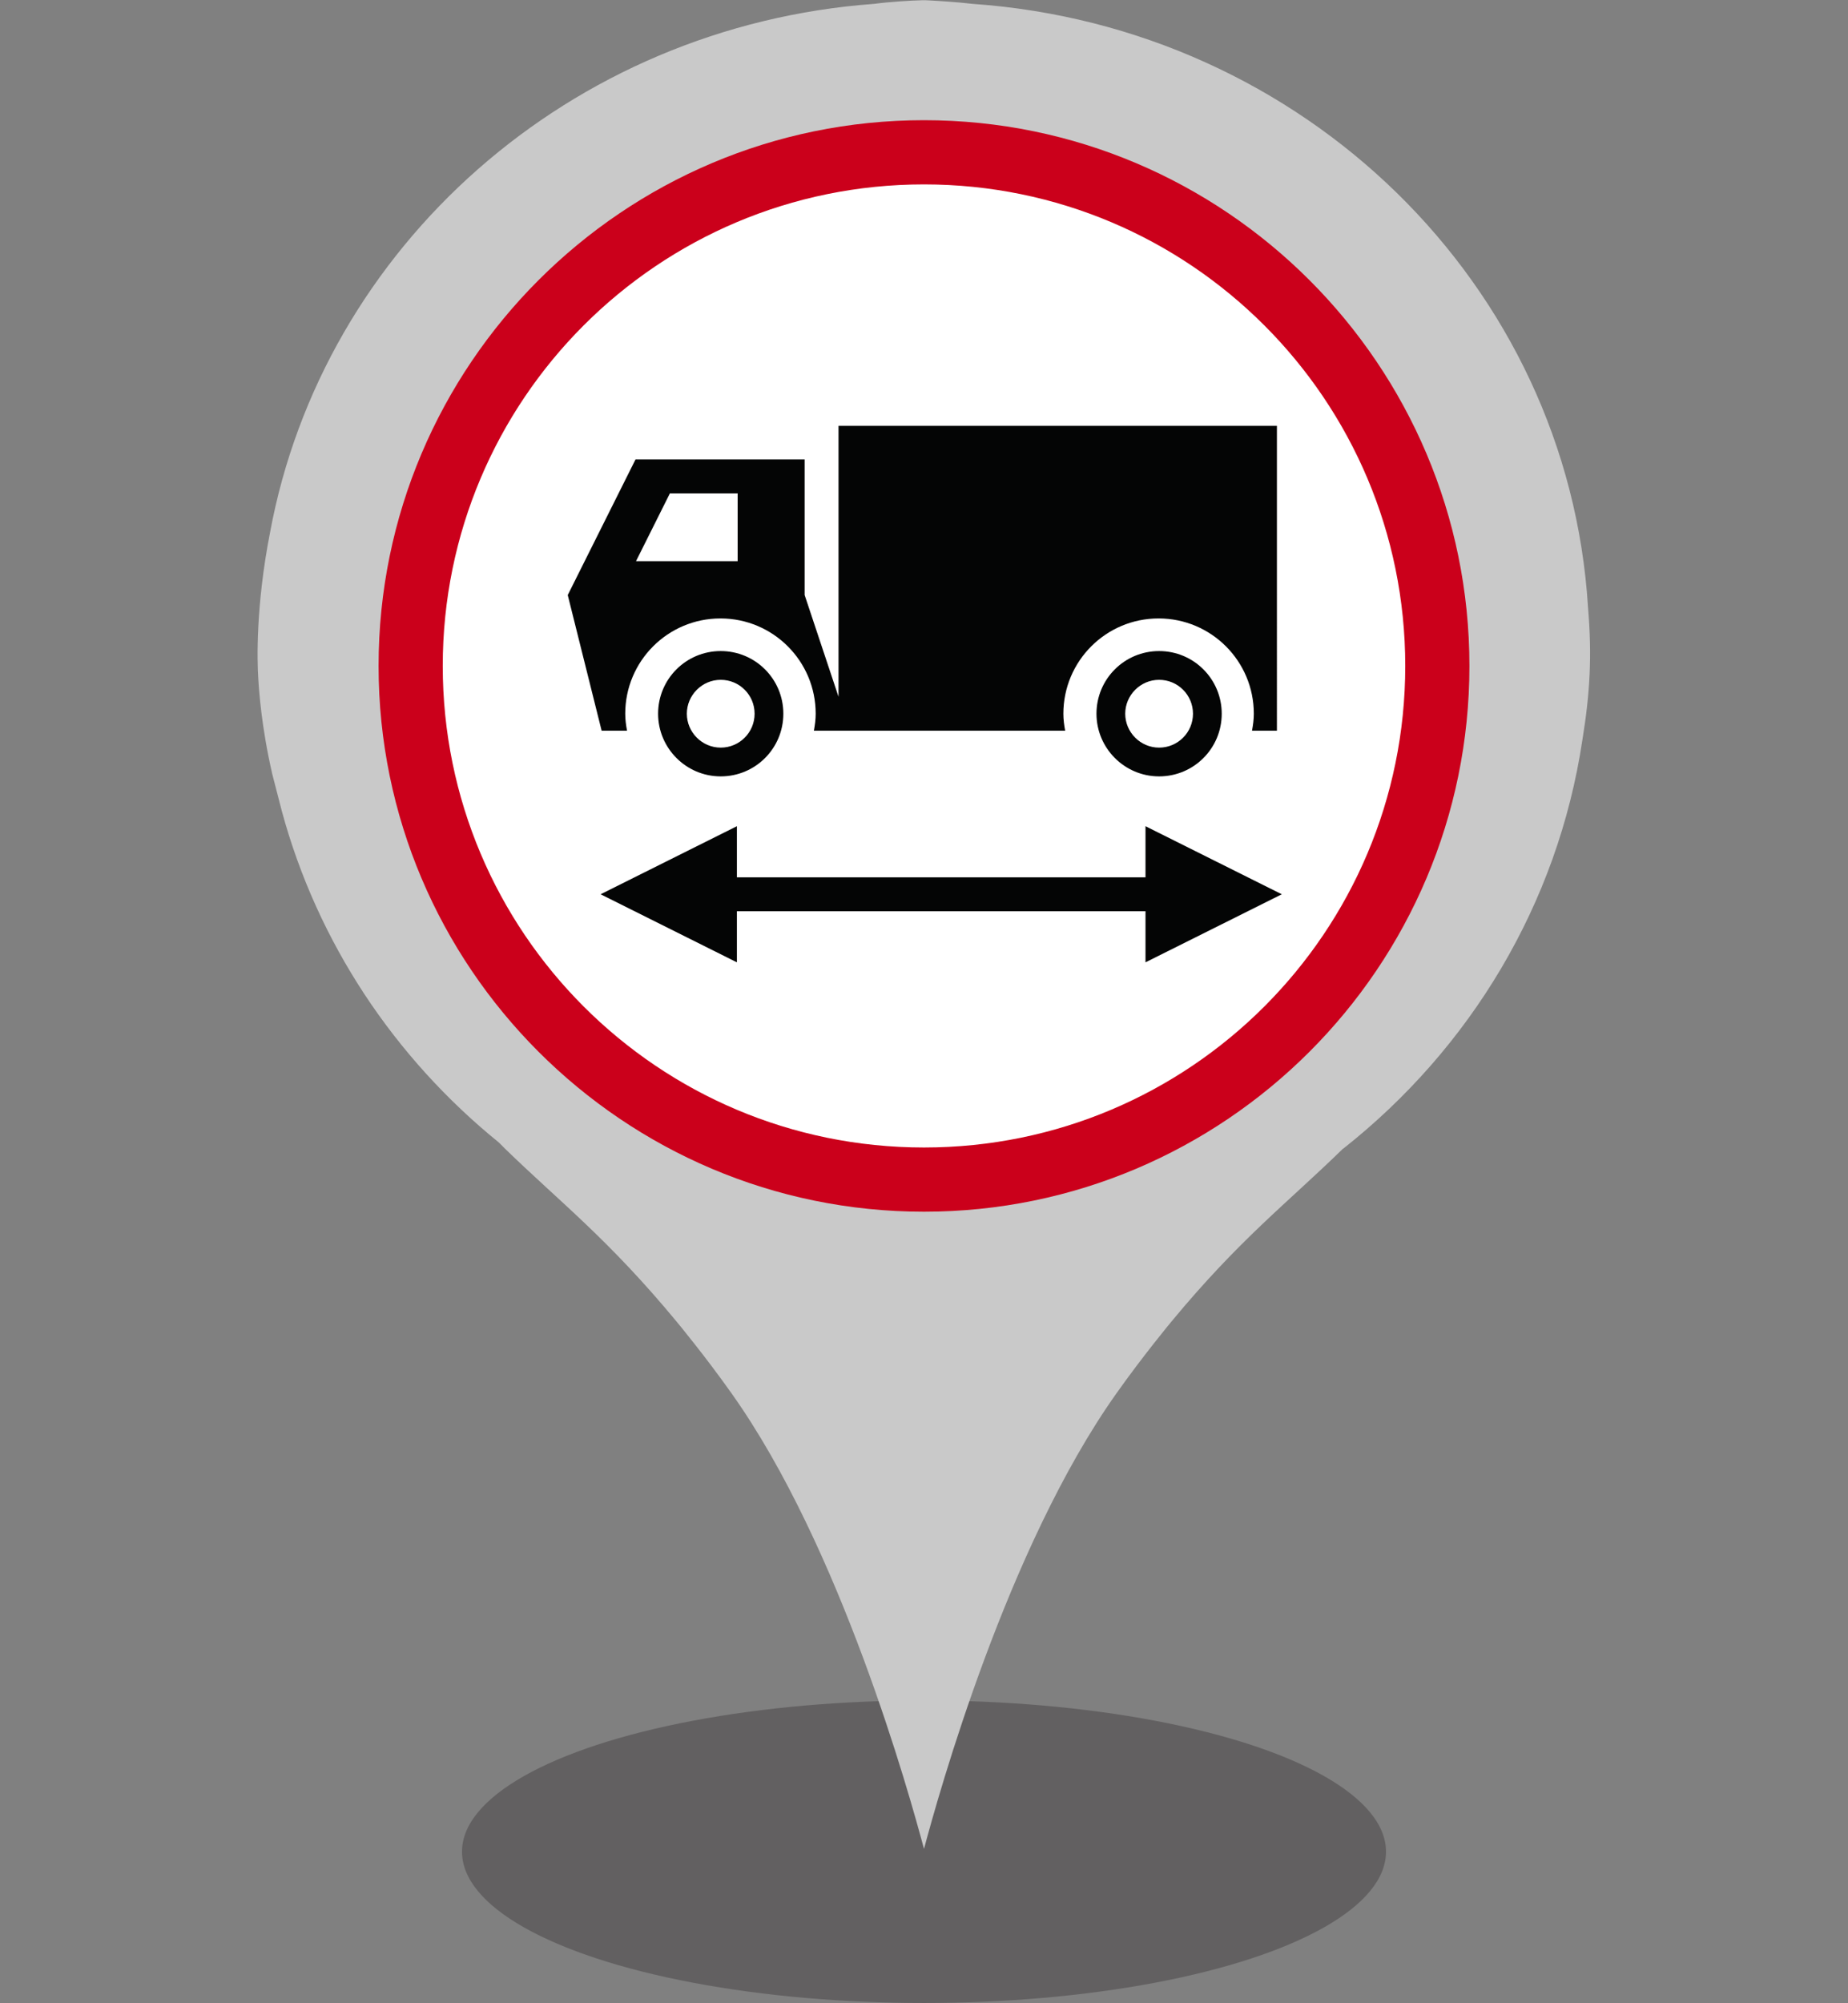
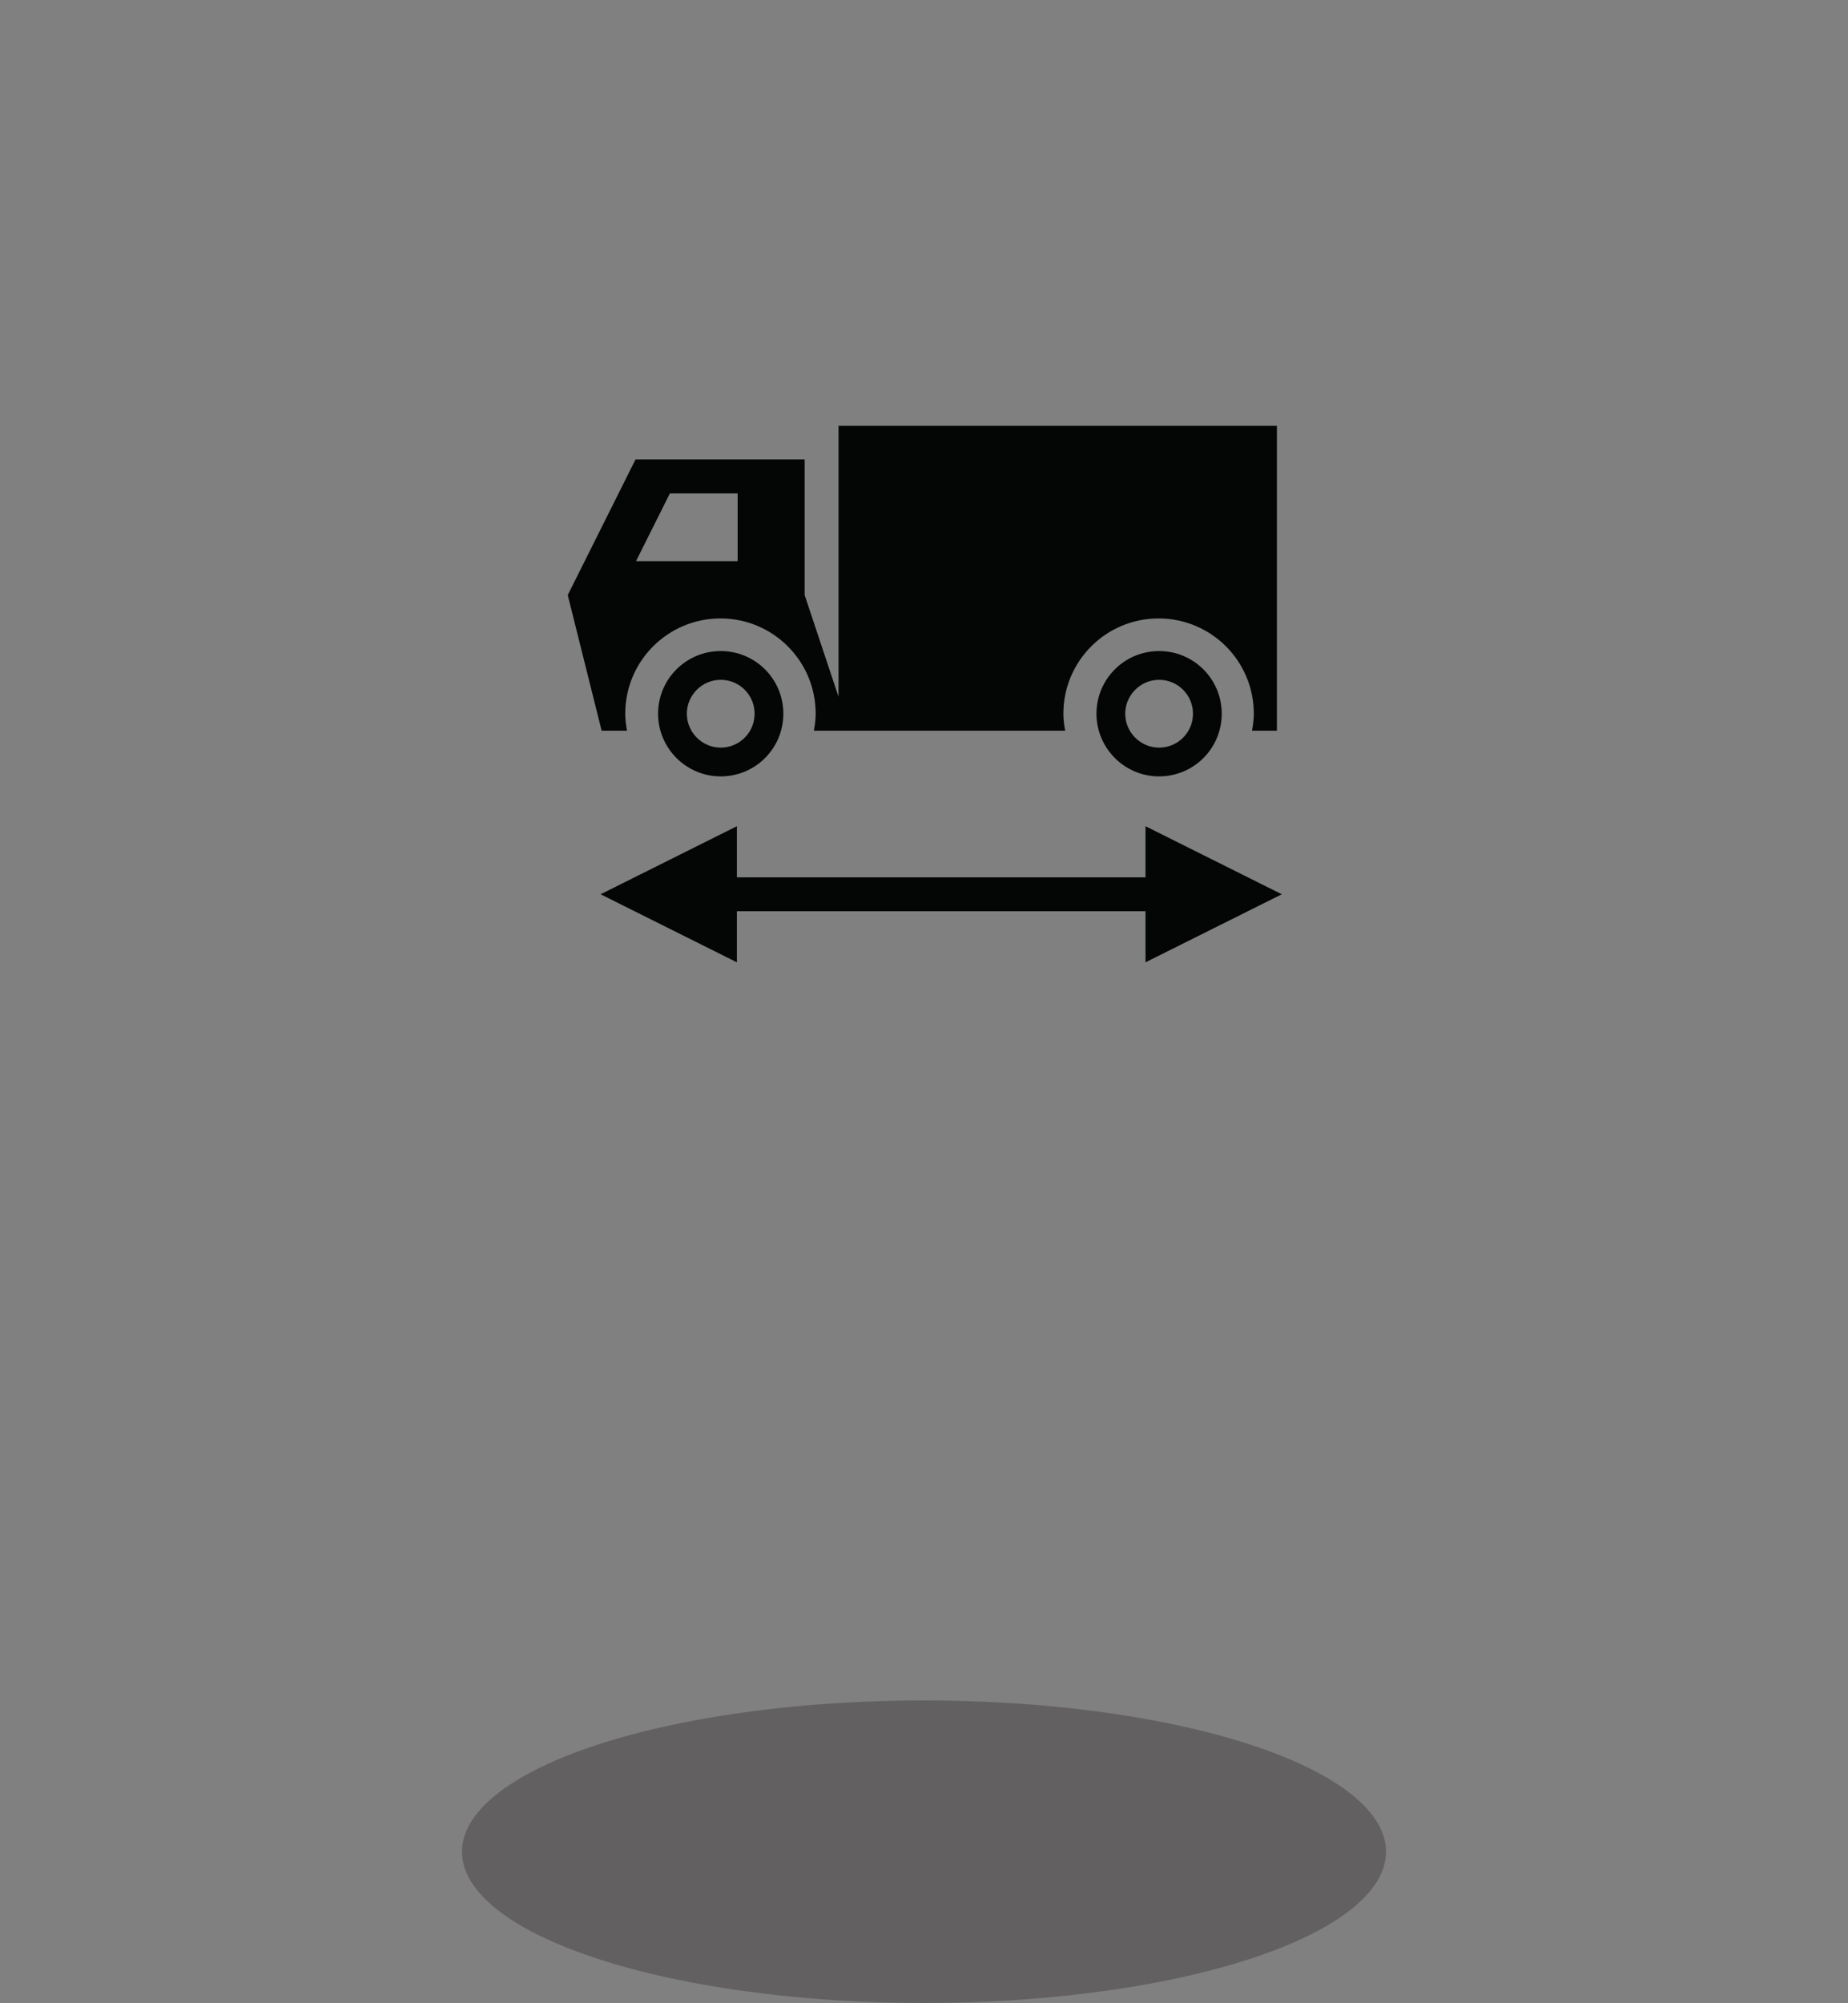
<svg xmlns="http://www.w3.org/2000/svg" width="72" height="78" viewBox="0 0 72 78">
  <rect x="0" y="0" width="72" height="78" fill="#808080" stroke="none" />
  <ellipse cx="36" cy="72.1" rx="18" ry="5.89" style="fill:#231f20;opacity:.32" />
-   <path d="M10.98 31.58c1.39 5.12 4.38 9.6 8.45 12.9l.24.24c2.15 2.09 4.02 3.51 6.7 6.75 0 0 1.12 1.35 2.13 2.78 4.27 6 6.94 15.65 7.5 17.74v-.23.23c.56-2.09 3.23-11.73 7.5-17.74 1.01-1.43 2.13-2.78 2.13-2.78 2.68-3.24 4.55-4.65 6.7-6.75h.01c4.94-3.9 8.35-9.51 9.31-15.9.3-1.84.38-3.28.22-5.18C61.09 11.08 50.81 1.05 37.89.15c-.59-.07-1.4-.12-1.81-.14h-.16c-.43.01-1.26.06-1.86.14-11.86.87-21.48 9.45-23.54 20.59-.56 2.86-.5 5-.46 5.63.03.51.12 1.91.55 3.78" style="fill:#c9c9c9" />
-   <path d="M36 45.93c-11.03 0-20-8.97-20-20s8.97-20 20-20 20 8.97 20 20-8.97 20-20 20" style="fill:#fff" />
-   <path d="M36 7.18c10.36 0 18.75 8.39 18.75 18.75S46.36 44.68 36 44.68s-18.75-8.39-18.75-18.75S25.64 7.18 36 7.18m0-2.5c-11.72 0-21.25 9.53-21.25 21.25S24.28 47.18 36 47.18s21.25-9.53 21.25-21.25S47.72 4.68 36 4.68" style="fill:#cb001b" />
  <path d="M25.64 27.79c0 1.34 1.09 2.44 2.44 2.44s2.44-1.09 2.44-2.44-1.09-2.44-2.44-2.44-2.44 1.09-2.44 2.44m3.76 0c0 .73-.59 1.32-1.32 1.32s-1.32-.6-1.32-1.32.59-1.32 1.32-1.32 1.32.59 1.32 1.32m-4.97.66c-.04-.21-.07-.43-.07-.66 0-2.05 1.66-3.71 3.71-3.71s3.71 1.66 3.71 3.71c0 .23-.03.44-.07.66h9.79c-.04-.21-.07-.43-.07-.66 0-2.05 1.66-3.71 3.71-3.71s3.71 1.66 3.71 3.71c0 .23-.03.44-.07.66h.97V16.58H32.67v10.55l-1.32-3.96v-5.28h-6.59l-2.64 5.28 1.32 5.28h.97Zm1.67-9.24h2.64v2.64h-3.96zm23.84 15.61-5.31-2.65v1.99H28.71v-1.99l-5.31 2.65 5.31 2.65v-1.99h15.92v1.99zm-7.22-7.03c0 1.34 1.09 2.44 2.44 2.44s2.44-1.09 2.44-2.44-1.09-2.44-2.44-2.44-2.44 1.09-2.44 2.44m3.76 0c0 .73-.59 1.32-1.32 1.32s-1.32-.6-1.32-1.32.59-1.32 1.32-1.32 1.32.59 1.32 1.32" style="fill:#040505" />
-   <path d="M0 .02h72v77.97H0z" style="fill:none" />
</svg>